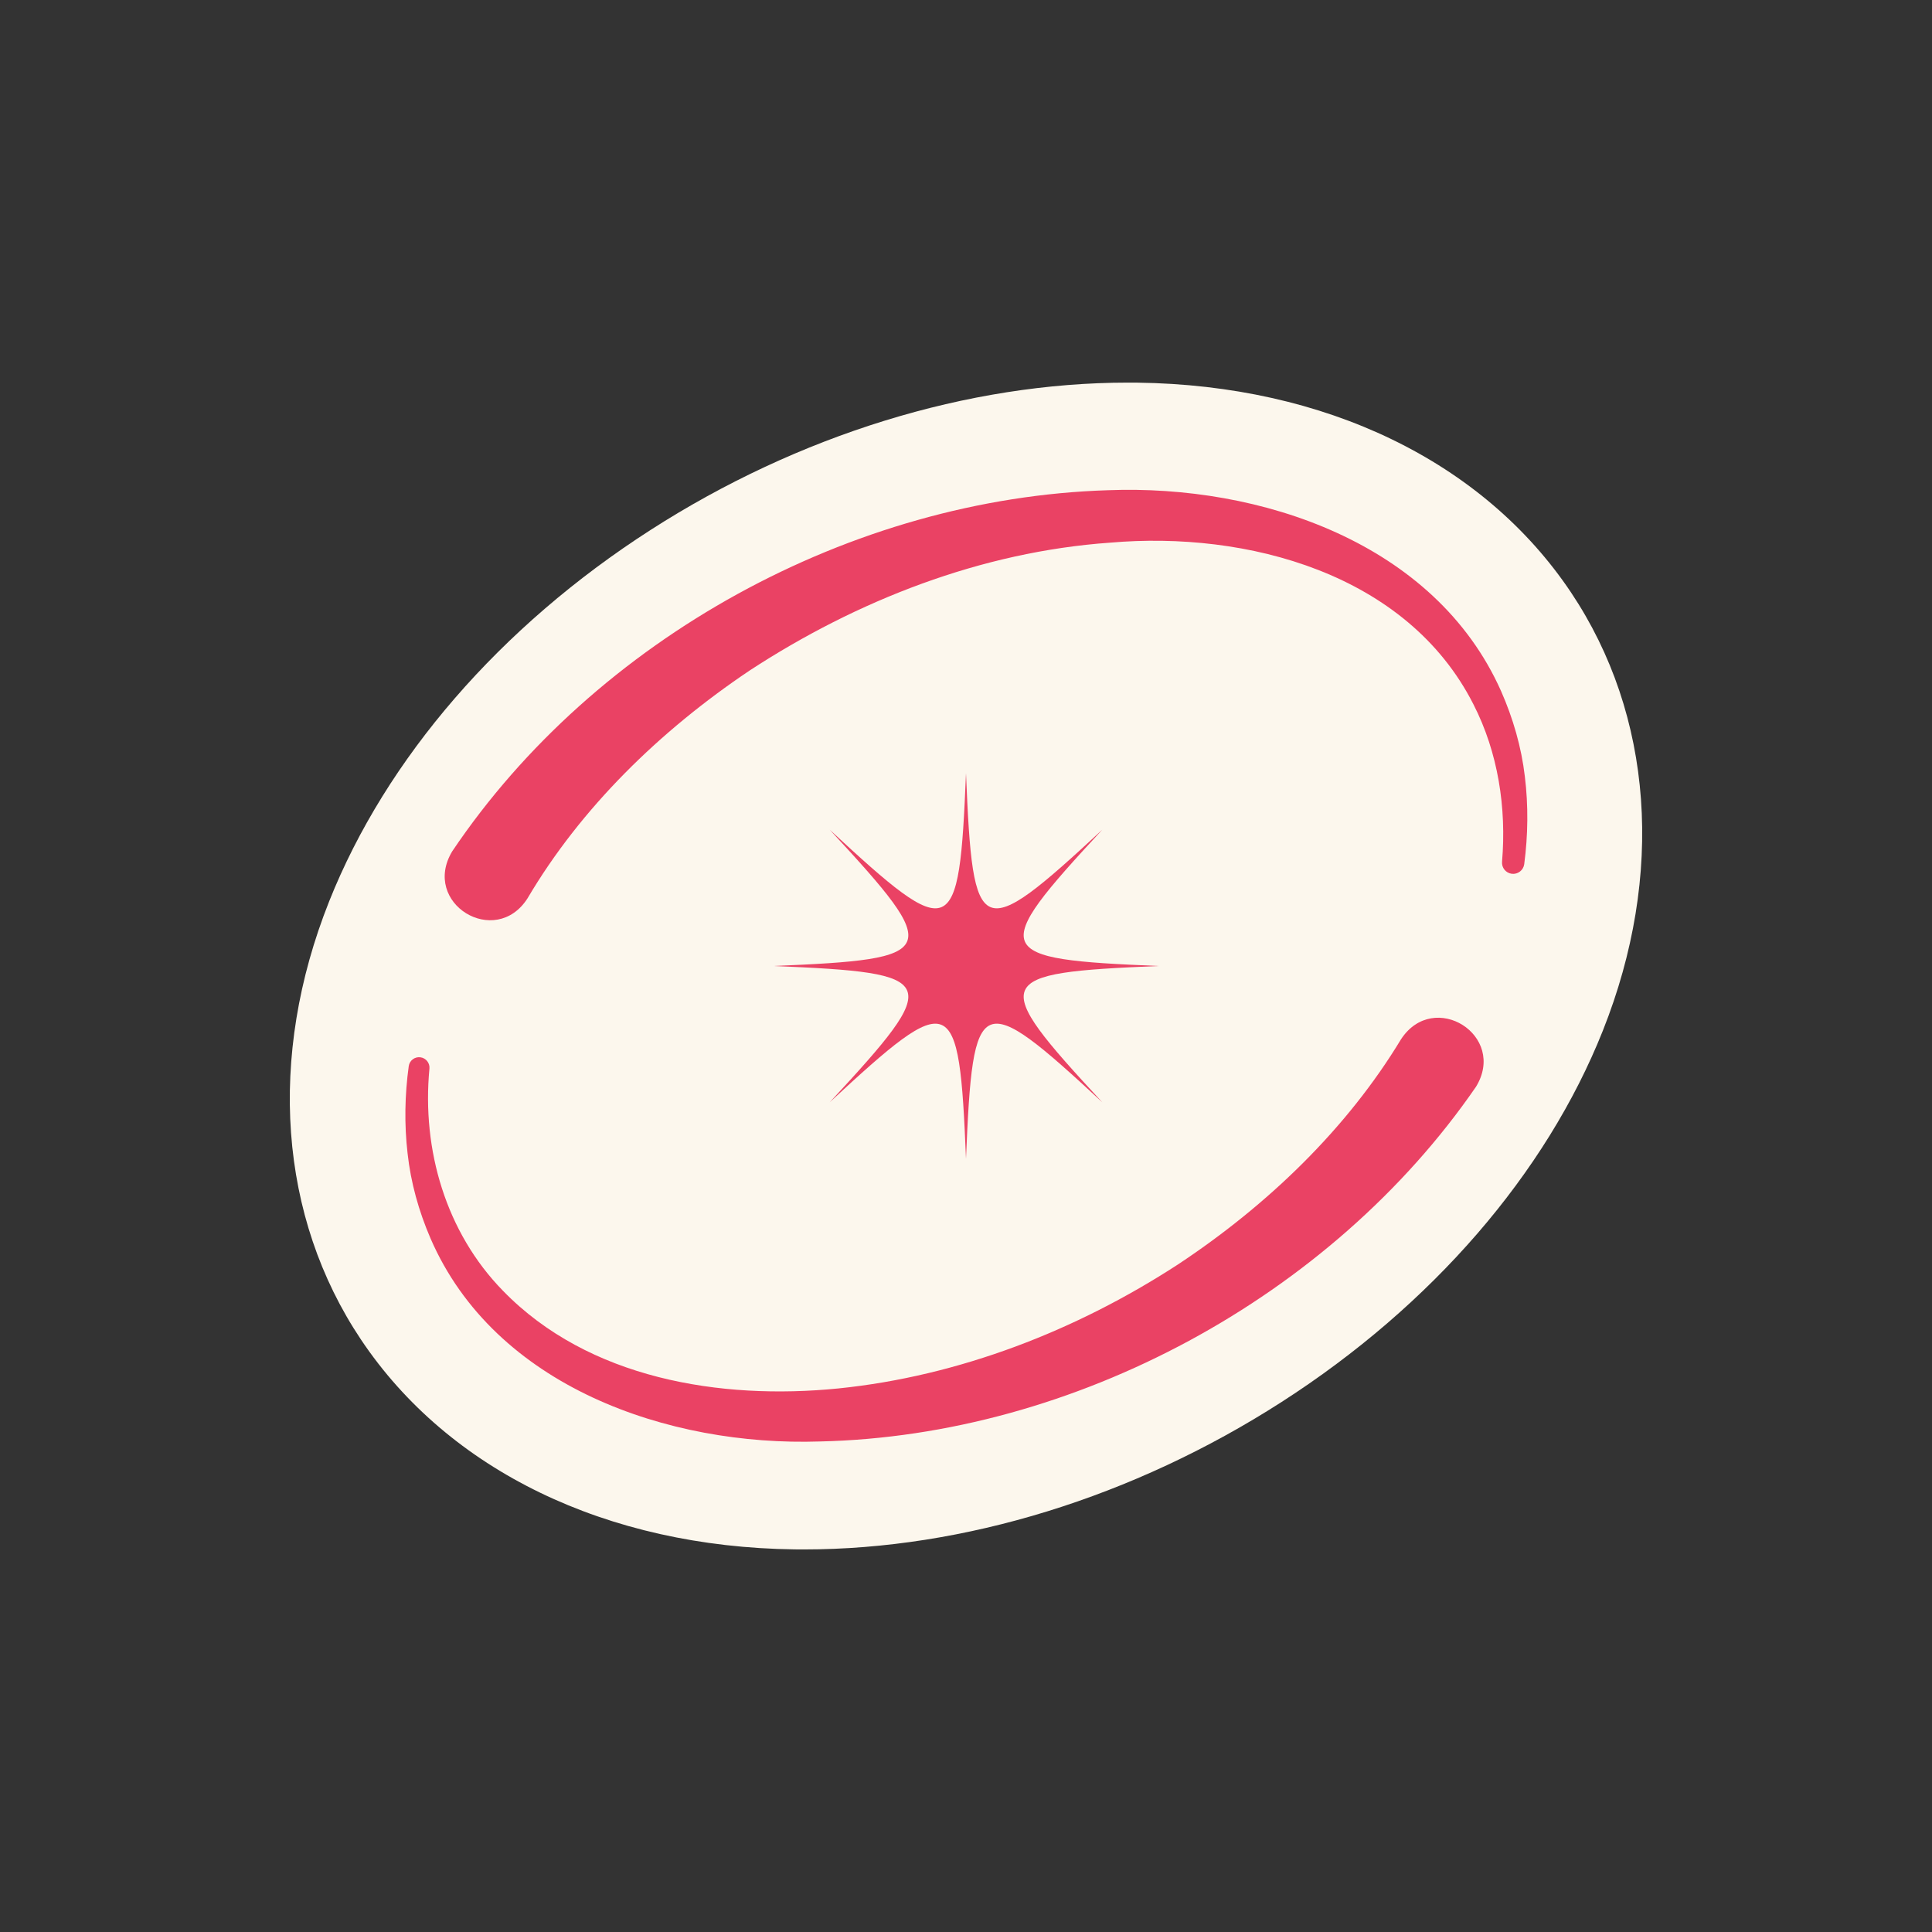
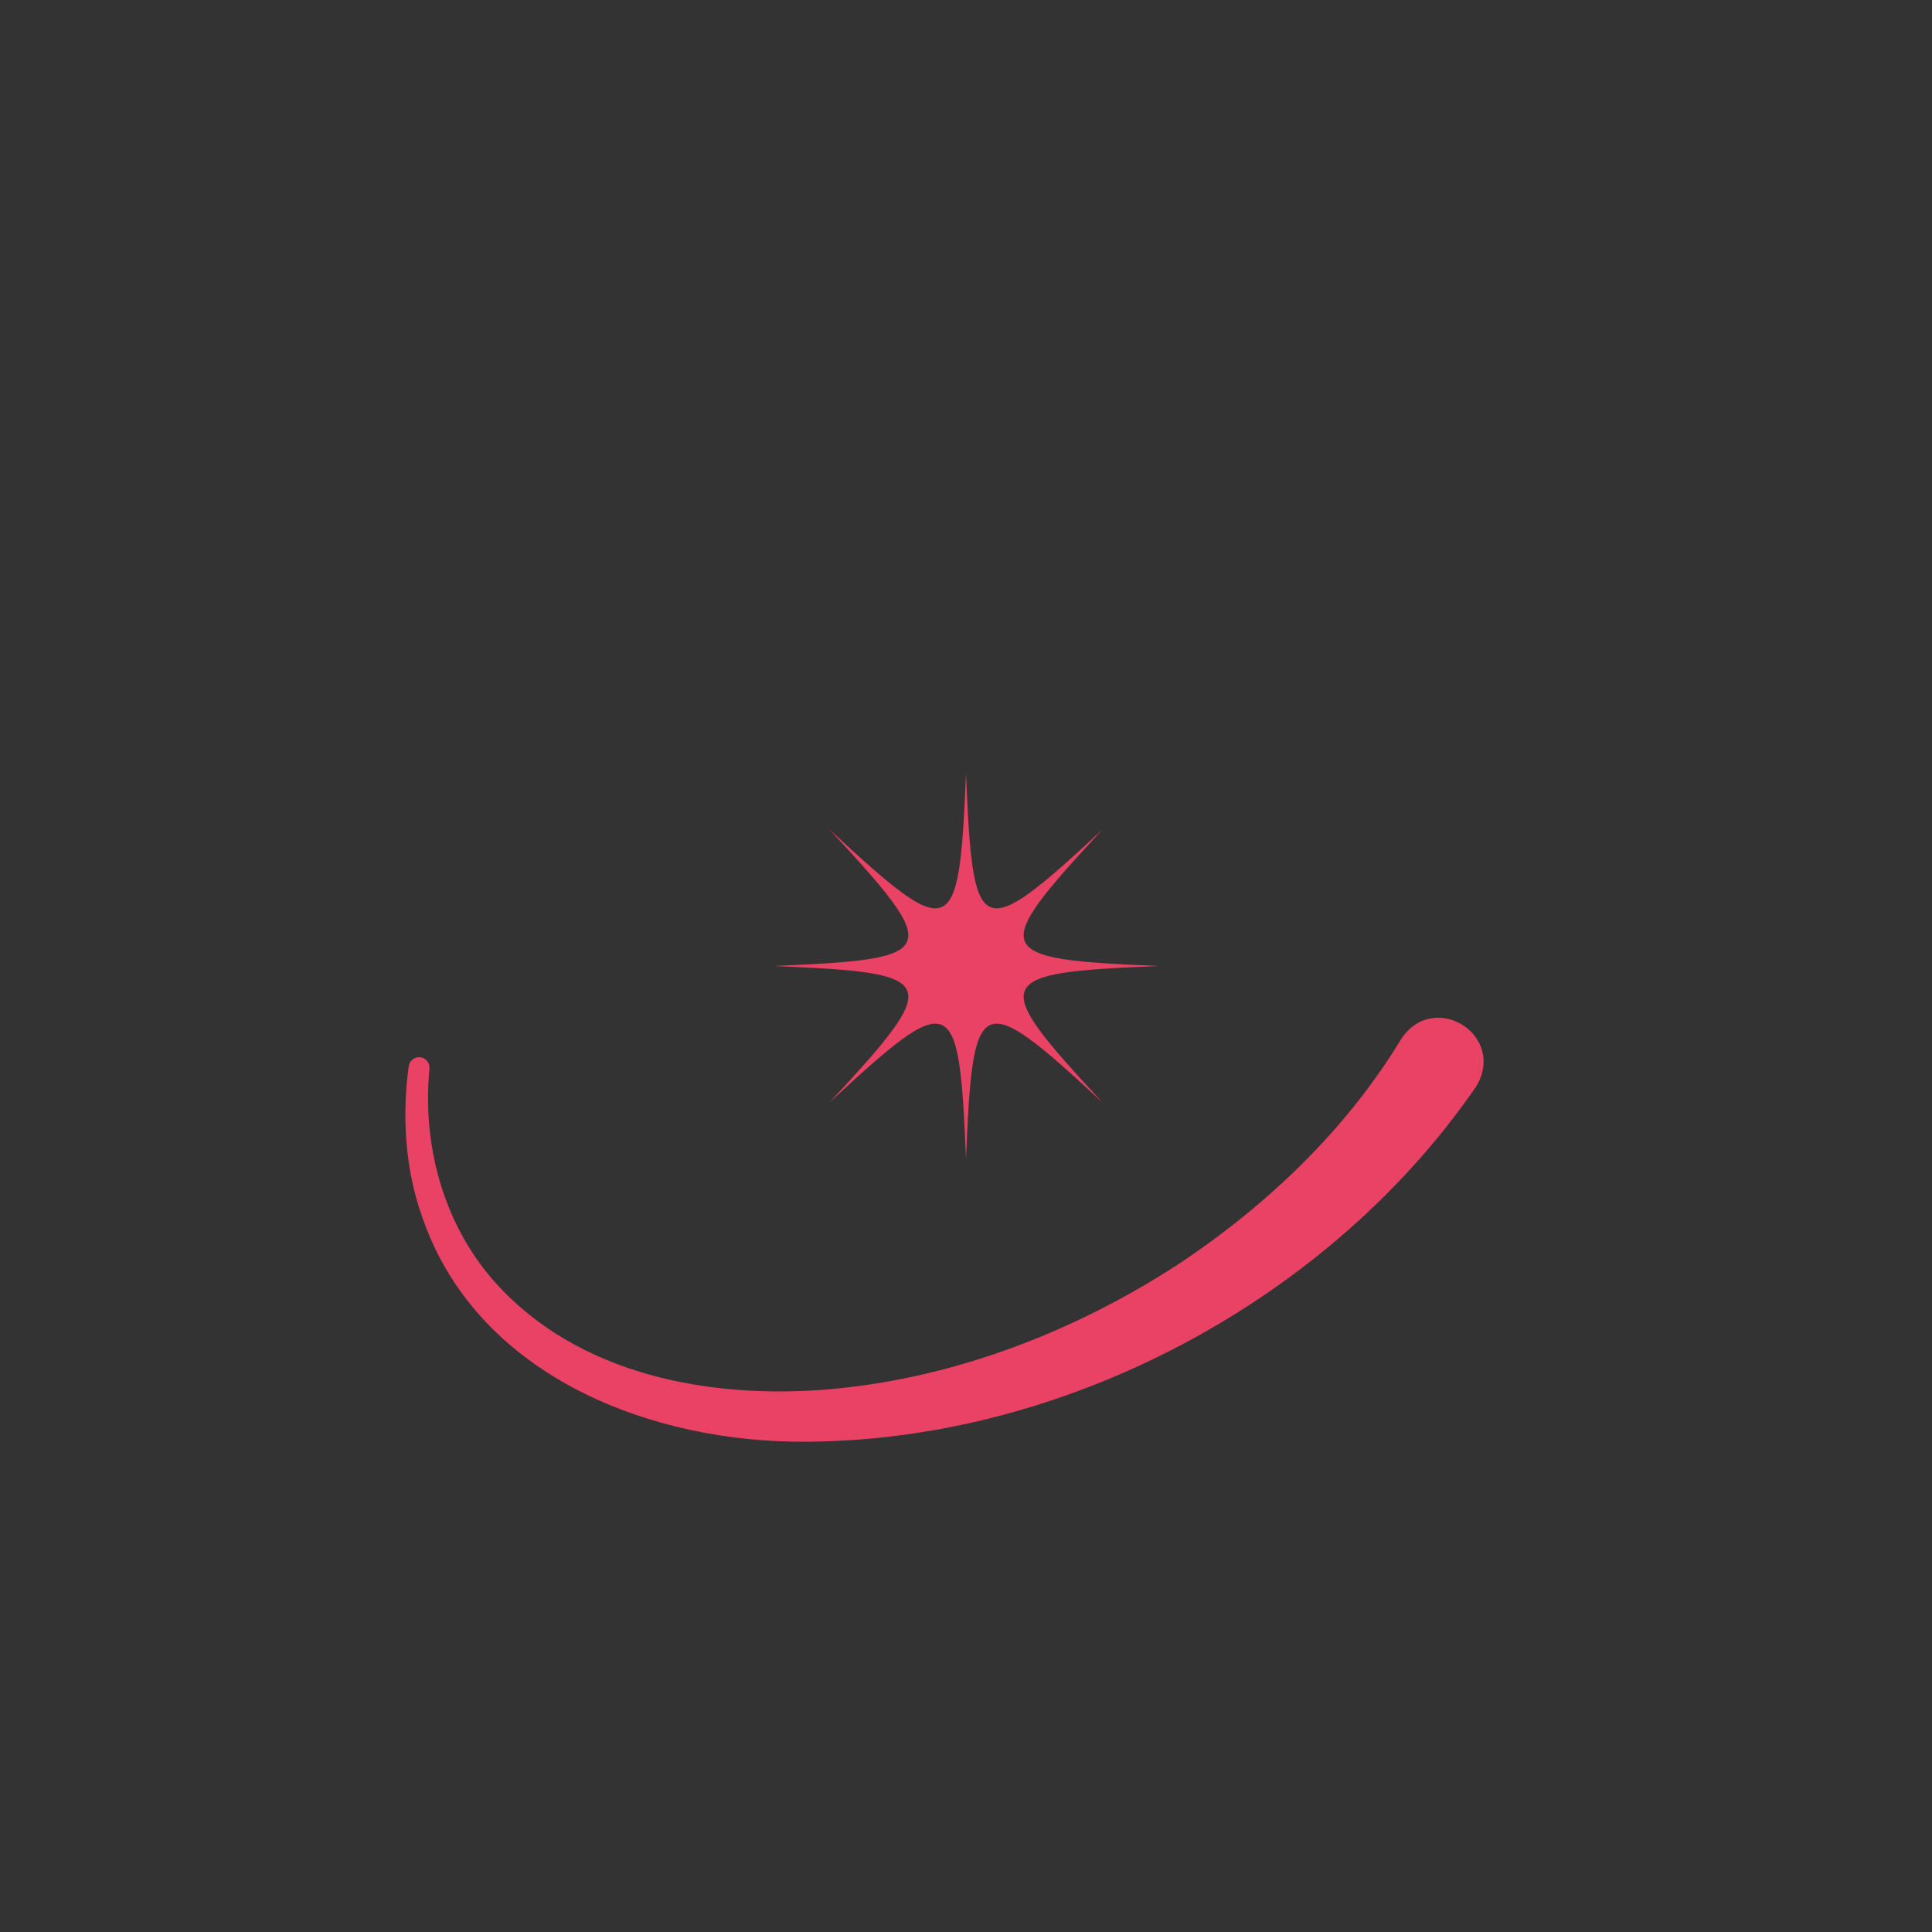
<svg xmlns="http://www.w3.org/2000/svg" width="166" height="166" viewBox="0 0 166 166" fill="none">
  <rect x="0" y="0" width="166" height="166" fill="#333333" stroke="none" />
  <g clip-path="url(#clip0_504_925)">
-     <path d="M69.086 133.129C68.82 133.129 68.555 133.129 68.289 133.125C52.127 132.923 38.545 126.353 31.019 115.104C23.957 104.55 22.958 90.822 28.283 77.442C33.17 65.165 42.977 53.834 55.899 45.534C68.608 37.37 83.173 32.875 96.914 32.875C97.18 32.875 97.445 32.875 97.711 32.878C113.869 33.081 127.455 39.651 134.981 50.899C142.043 61.453 143.042 75.181 137.717 88.561C132.83 100.838 123.023 112.17 110.101 120.47C97.392 128.633 82.827 133.129 69.086 133.129Z" fill="#FCF7ED" />
    <path d="M99.56 83C85.151 83.594 84.909 84.132 94.71 94.71C84.132 84.909 83.594 85.151 83 99.56C82.406 85.151 81.868 84.909 71.29 94.71C81.091 84.132 80.849 83.594 66.44 83C80.849 82.406 81.091 81.868 71.29 71.29C81.868 81.091 82.406 80.849 83 66.44C83.594 80.849 84.132 81.091 94.71 71.29C84.909 81.868 85.151 82.406 99.56 83Z" fill="#EA4264" />
-     <path d="M38.851 73.153C51.164 54.85 73.193 42.805 95.181 42.121C108.259 41.61 123.292 46.623 128.972 59.375C130.005 61.719 130.722 64.195 131.017 66.715C131.326 69.232 131.289 71.768 130.964 74.249C130.894 74.773 130.413 75.145 129.888 75.075C129.377 75.009 129.012 74.547 129.058 74.039C129.45 69.401 128.716 64.65 126.598 60.514C120.901 49.285 107.16 45.6 95.384 46.626C84.328 47.406 73.634 51.58 64.405 57.615C56.692 62.794 49.906 69.418 45.325 77.187C42.556 81.516 36.175 77.618 38.851 73.153Z" fill="#EA4264" />
    <path d="M126.804 93.398C114.384 111.426 92.299 123.365 70.45 123.853C57.436 124.284 42.513 119.145 36.991 106.406C35.982 104.069 35.292 101.602 35.019 99.095C34.73 96.592 34.78 94.072 35.119 91.609C35.185 91.121 35.637 90.775 36.128 90.845C36.606 90.912 36.942 91.34 36.898 91.815C36.231 98.8 38.319 105.898 43.216 110.905C50.564 118.468 61.878 120.31 72.017 119.298C82.412 118.242 92.479 114.321 101.207 108.647C108.926 103.538 115.729 96.984 120.38 89.291C123.199 84.992 129.536 88.966 126.807 93.398H126.804Z" fill="#EA4264" />
  </g>
  <defs>
    <clipPath id="clip0_504_925">
      <rect width="166" height="166" fill="white" />
    </clipPath>
  </defs>
</svg>